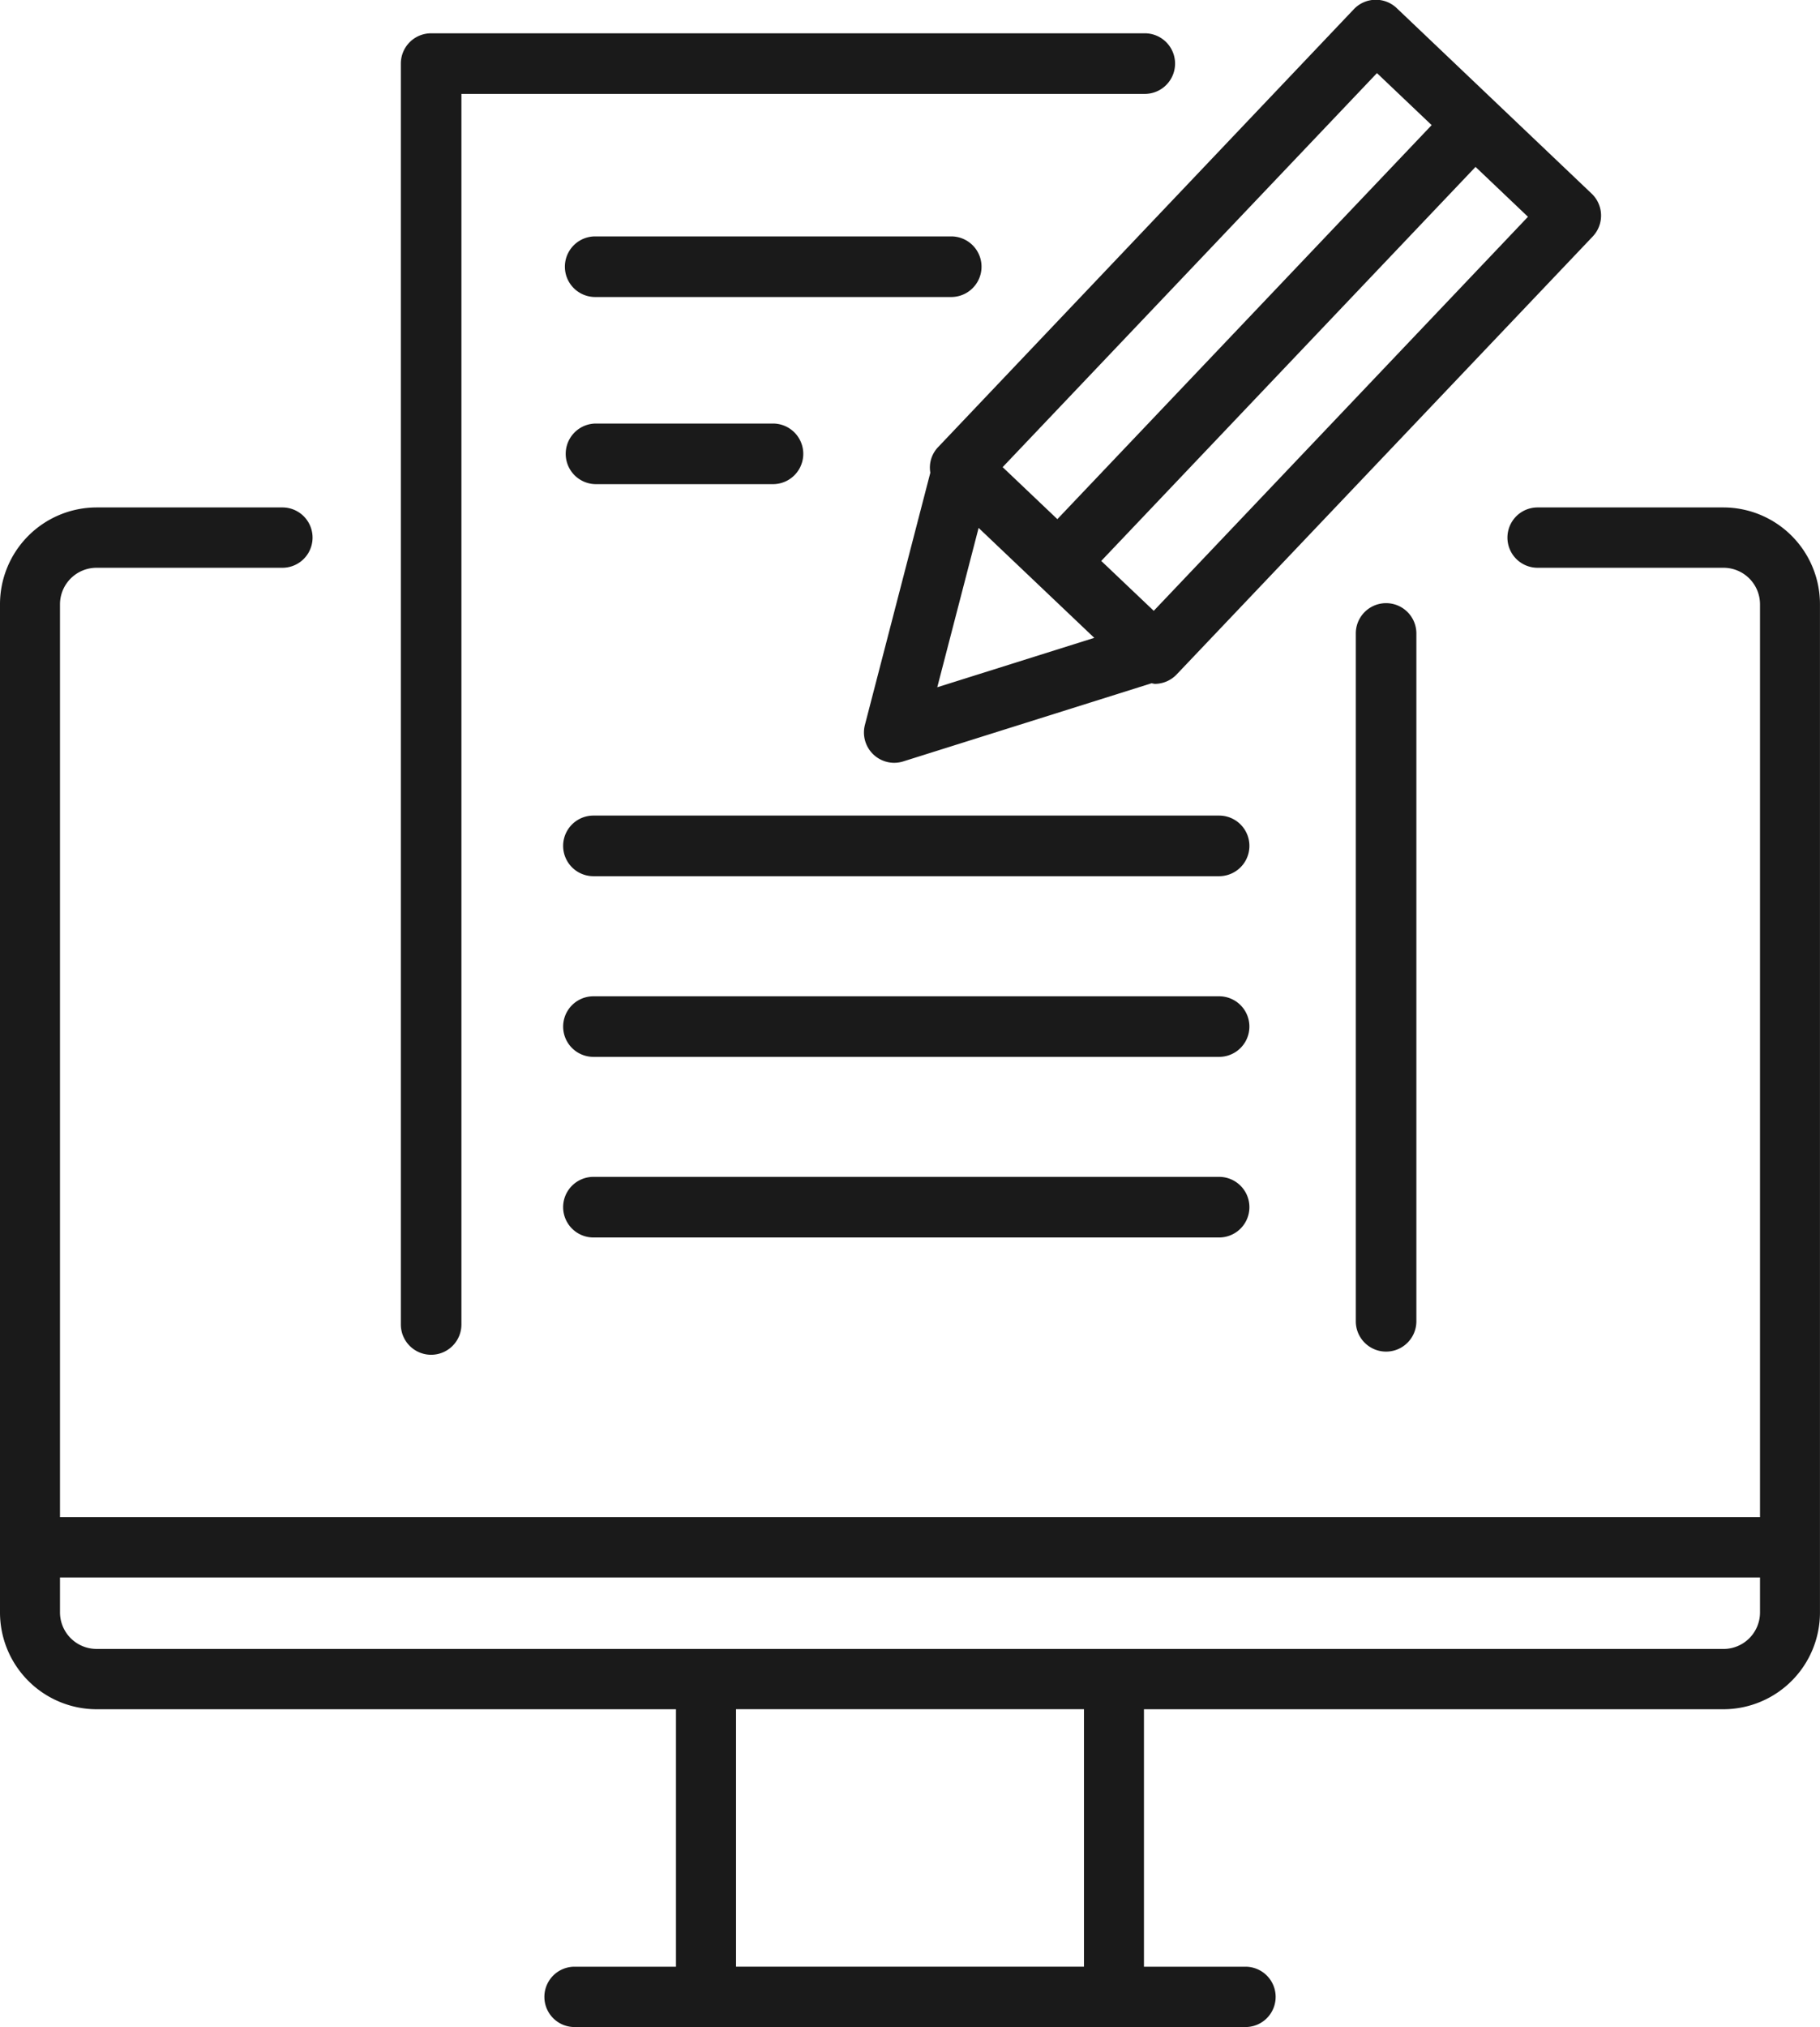
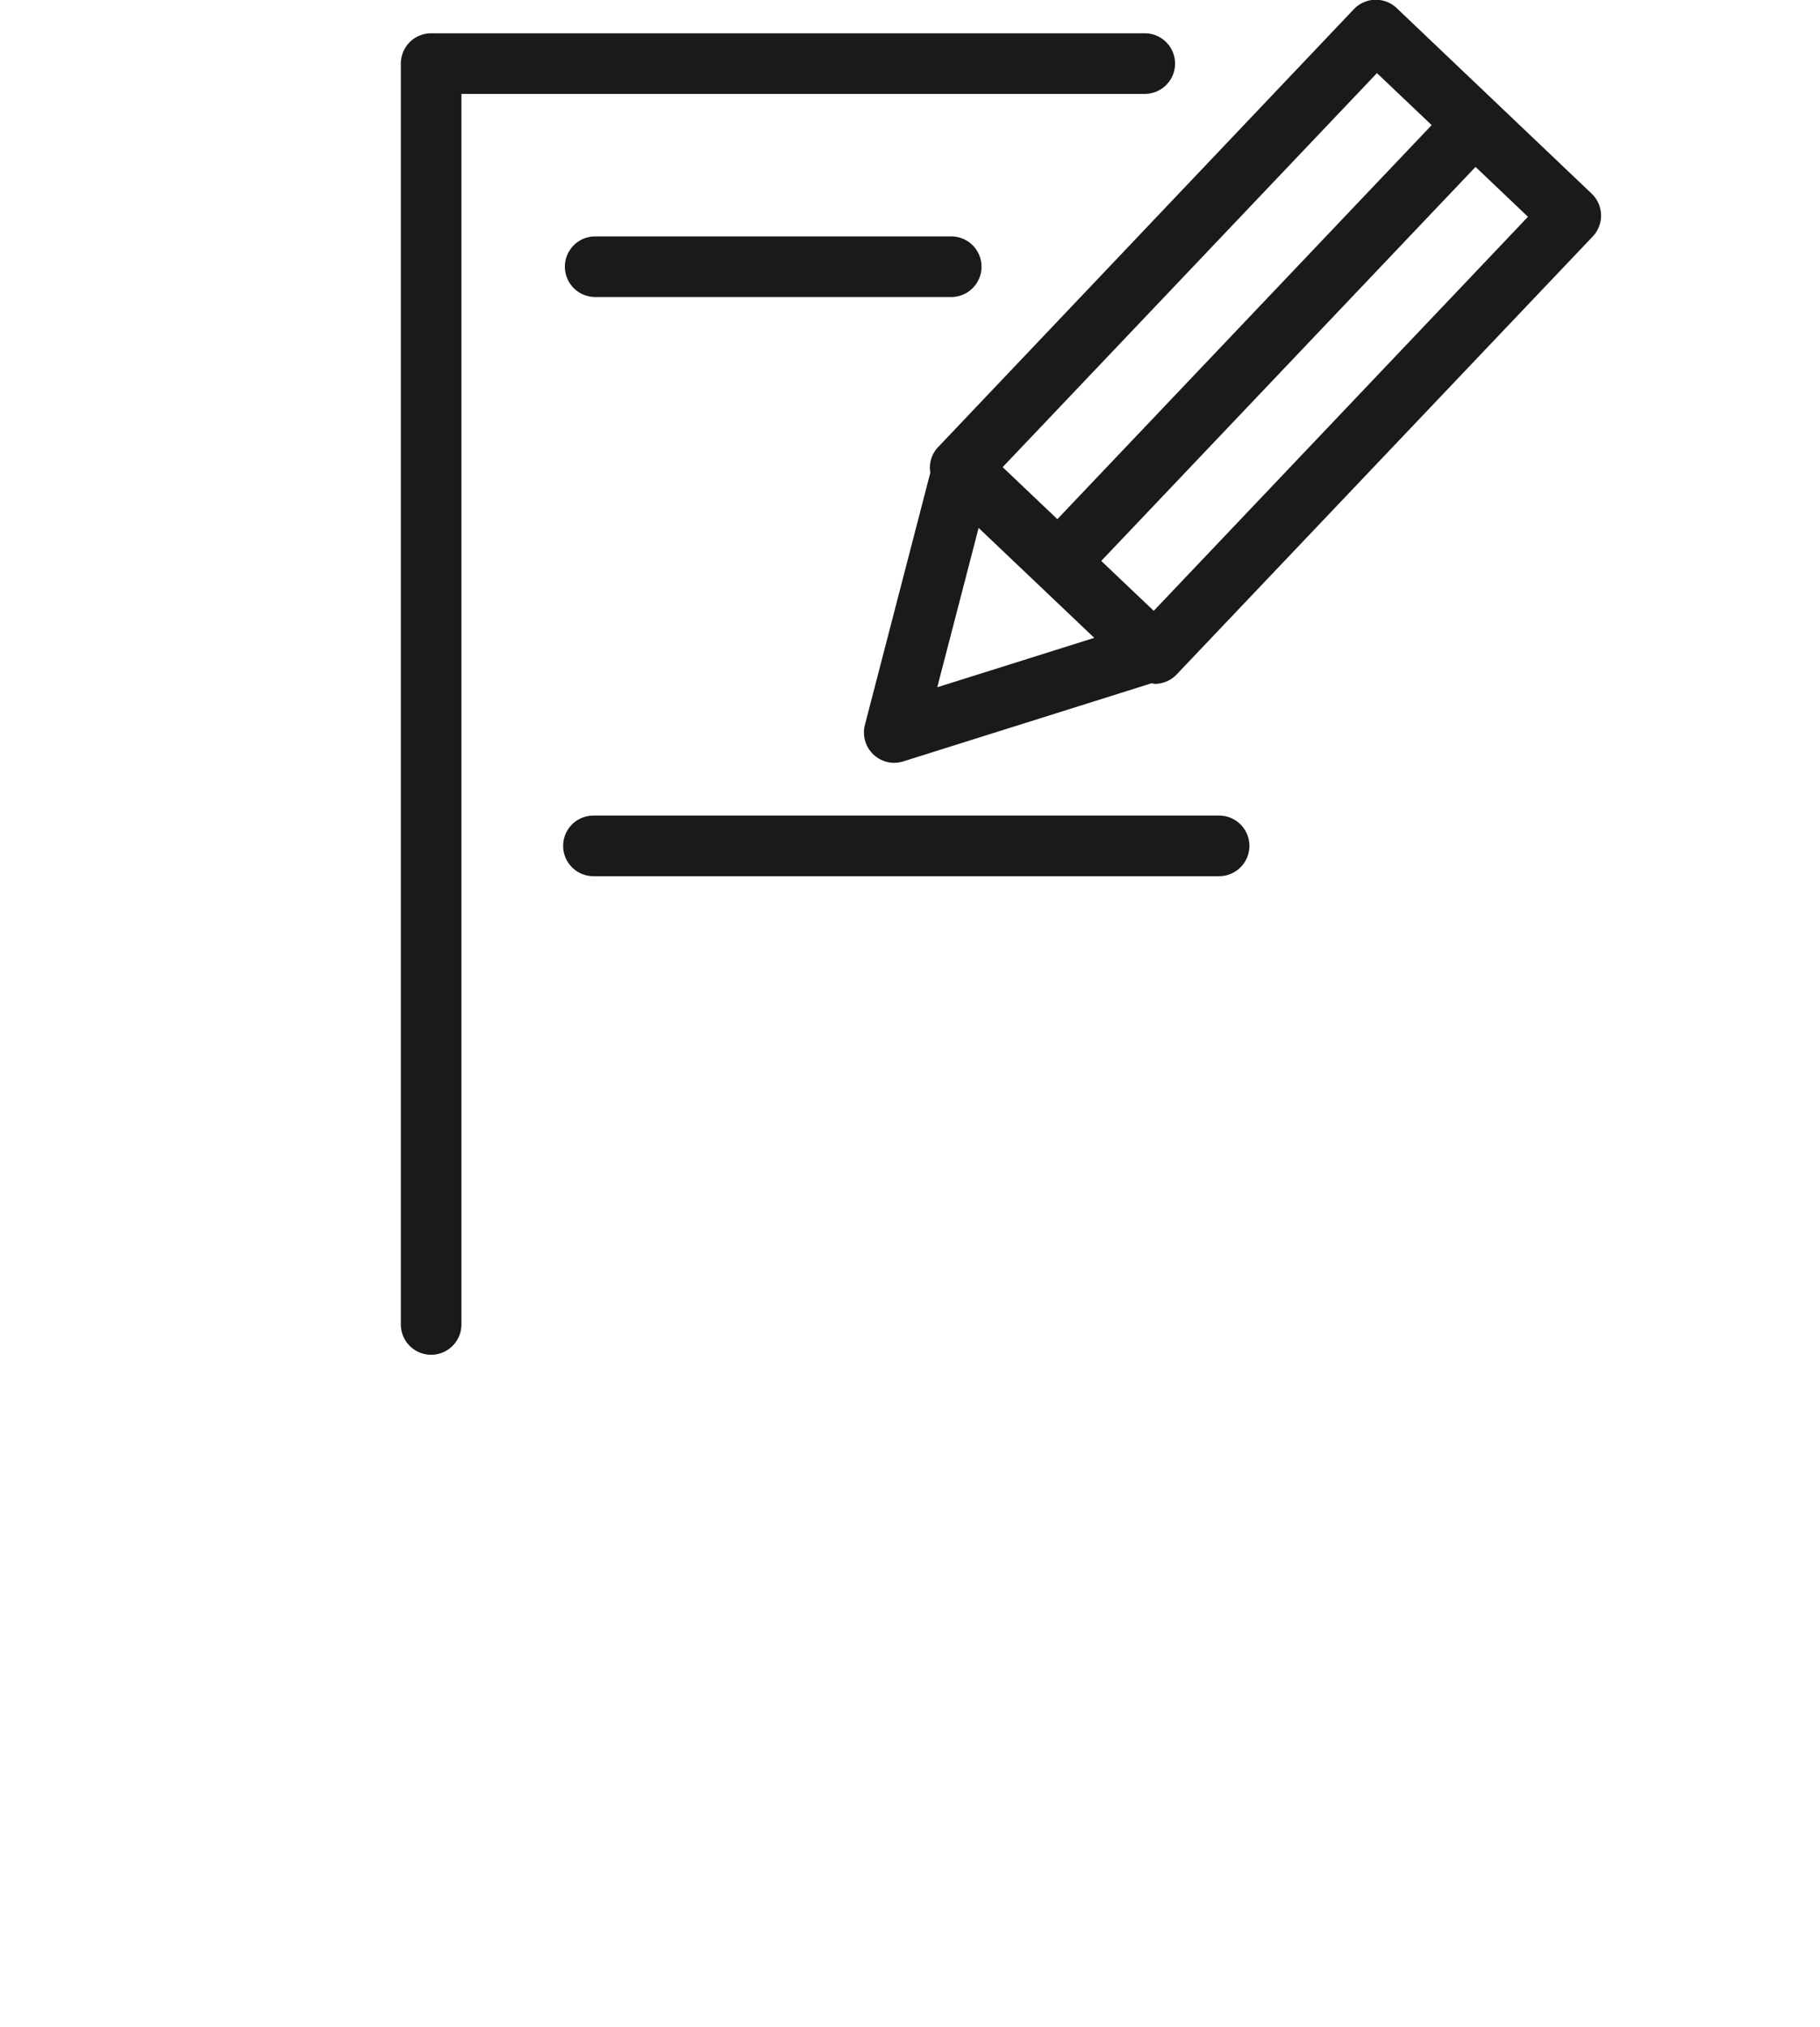
<svg xmlns="http://www.w3.org/2000/svg" width="53" height="59" viewBox="0 0 53 59">
-   <path d="M94.009,119.734H88.591a.878.878,0,0,0,0,1.756h5.417a1.064,1.064,0,0,1,1.06,1.066v26.567H45.562V122.556a1.065,1.065,0,0,1,1.06-1.066h5.417a.878.878,0,0,0,0-1.756H46.622a2.818,2.818,0,0,0-2.807,2.822v29.337a2.818,2.818,0,0,0,2.807,2.822H63.5v7.494H60.546a.878.878,0,0,0,0,1.756H80.085a.878.878,0,0,0,0-1.756H77.128v-7.494h16.88a2.817,2.817,0,0,0,2.806-2.822V122.556A2.817,2.817,0,0,0,94.009,119.734ZM75.381,162.208H65.249v-7.494H75.381Zm18.627-9.249H46.622a1.065,1.065,0,0,1-1.06-1.066v-1.014H95.068v1.014A1.064,1.064,0,0,1,94.009,152.96Z" transform="translate(-43.815 -104.964)" fill="#1a1a1a" />
  <path d="M84.652,131.538H66.431a.882.882,0,0,0,0,1.764H84.652a.882.882,0,1,0,0-1.764Z" transform="translate(-49.15 -107.799)" fill="#1a1a1a" />
-   <path d="M84.652,138.421H66.431a.881.881,0,1,0,0,1.763H84.652a.881.881,0,1,0,0-1.763Z" transform="translate(-49.15 -109.422)" fill="#1a1a1a" />
-   <path d="M84.652,145.3H66.431a.882.882,0,1,0,0,1.764H84.652a.882.882,0,1,0,0-1.764Z" transform="translate(-49.15 -111.045)" fill="#1a1a1a" />
  <path d="M79.258,114.232l-1.906,7.344a.883.883,0,0,0,.854,1.1.892.892,0,0,0,.264-.041l7.233-2.275a.726.726,0,0,0,.09.018h.022a.882.882,0,0,0,.617-.275l12.116-12.747a.882.882,0,0,0-.032-1.247l-5.677-5.4a.882.882,0,0,0-1.247.031L79.477,113.495A.863.863,0,0,0,79.258,114.232Zm1.406,1.607,1.684,1.6,1.684,1.6-4.572,1.438Zm5.1,2.413L84.235,116.8l10.9-11.469,1.527,1.452Zm6.5-15.651,1.593,1.514-10.9,11.469-1.593-1.514Z" transform="translate(-52.166 -100.473)" fill="#1a1a1a" />
-   <path d="M95.843,124.371v20.021a.882.882,0,1,0,1.764,0V124.371a.882.882,0,1,0-1.764,0Z" transform="translate(-56.361 -105.933)" fill="#1a1a1a" />
  <path d="M60.188,140.2a.882.882,0,0,0,.882-.882V103.5h19.9a.882.882,0,1,0,0-1.764H60.188a.882.882,0,0,0-.882.881v36.7A.882.882,0,0,0,60.188,140.2Z" transform="translate(-47.633 -100.767)" fill="#1a1a1a" />
-   <path d="M66.431,118.369h5.154a.882.882,0,0,0,0-1.764H66.431a.882.882,0,0,0,0,1.764Z" transform="translate(-49.075 -104.277)" fill="#1a1a1a" />
  <path d="M66.431,111.21H76.8a.882.882,0,0,0,0-1.764H66.431a.882.882,0,0,0,0,1.764Z" transform="translate(-49.099 -102.565)" fill="#1a1a1a" />
</svg>